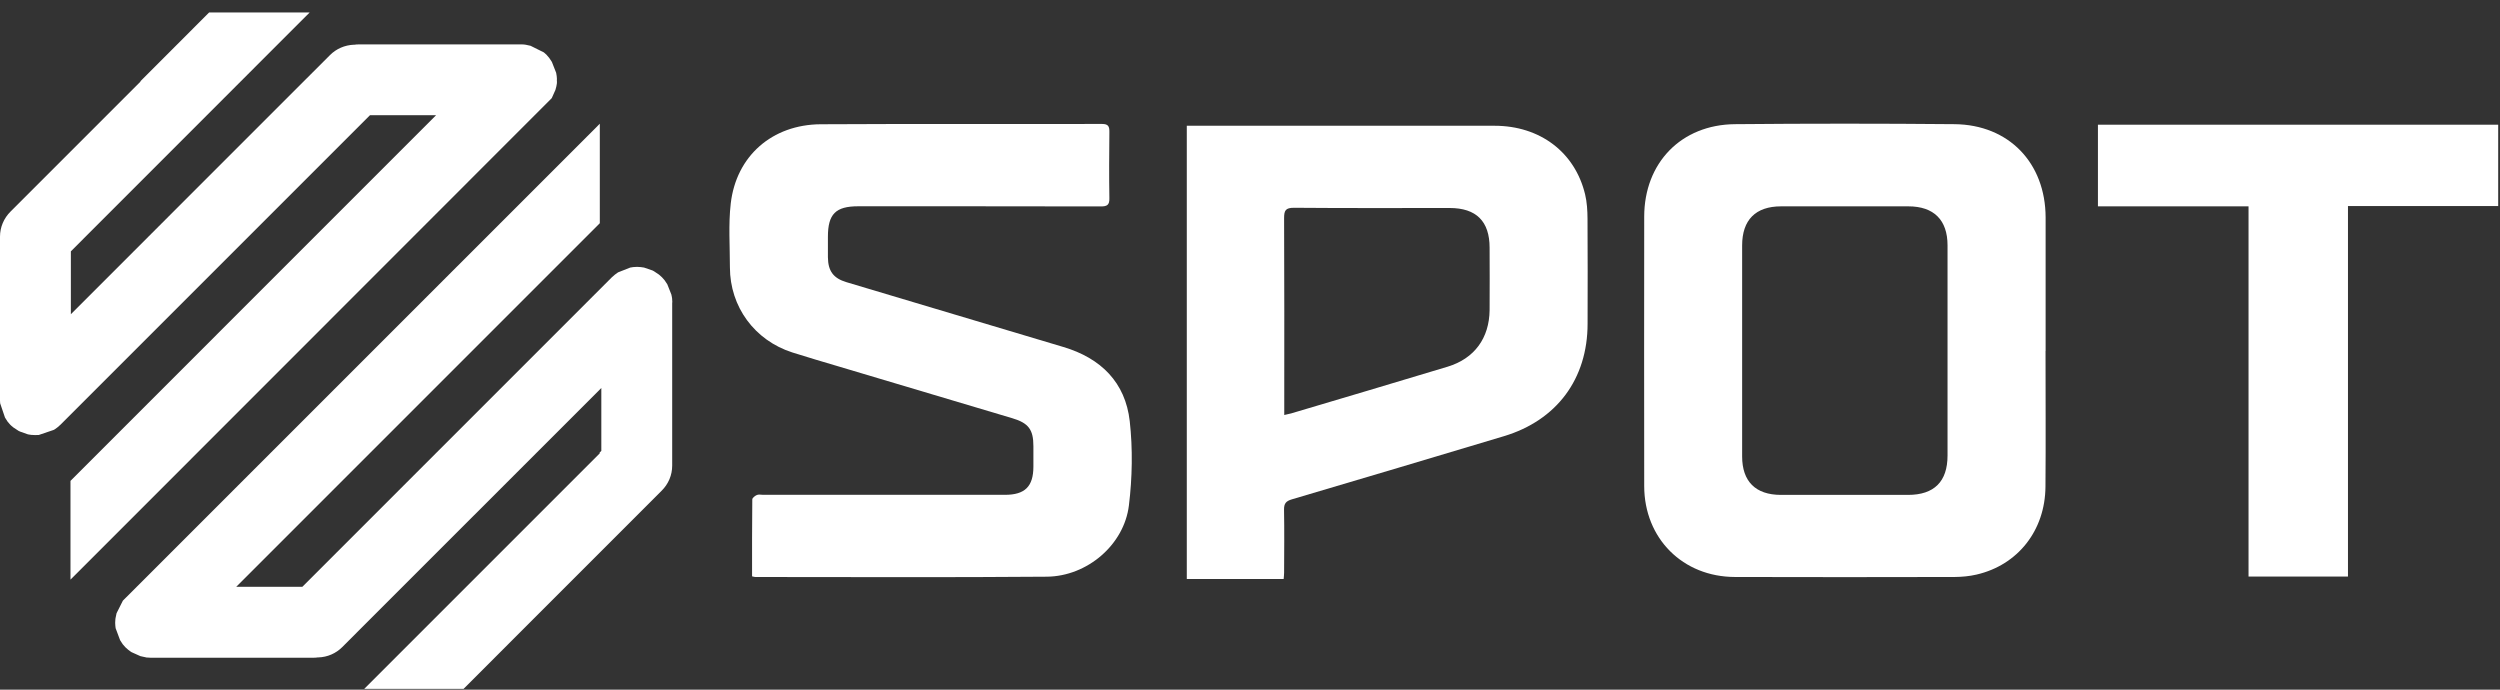
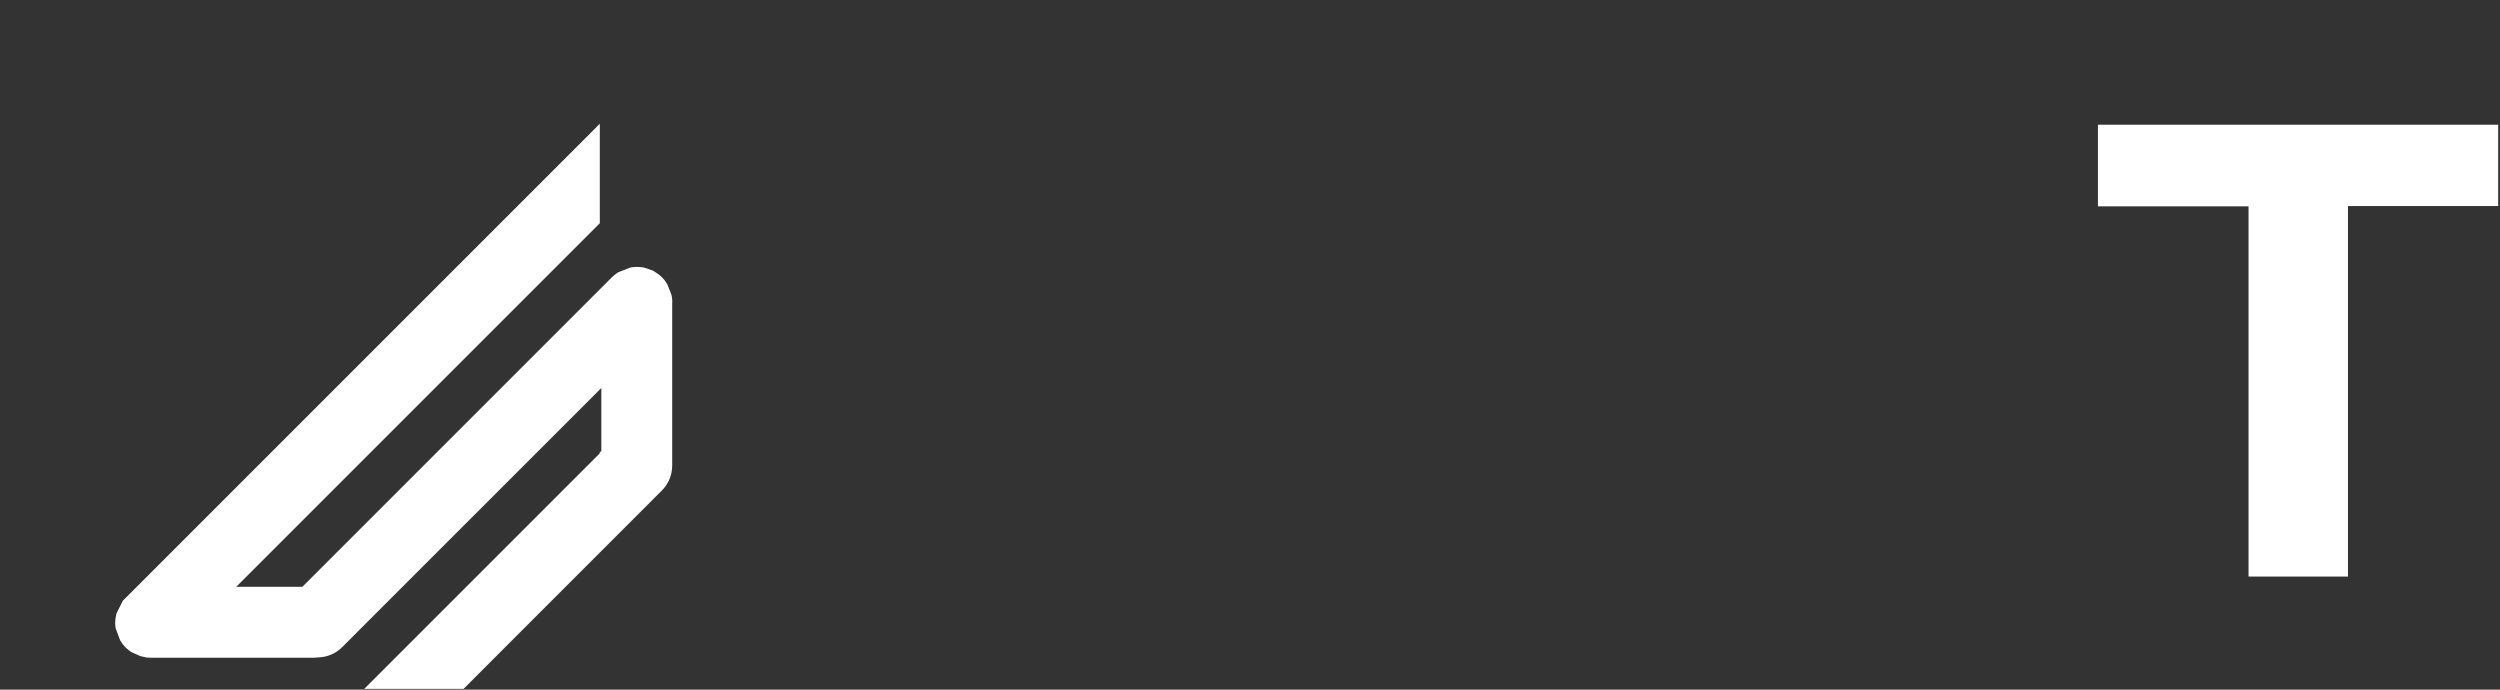
<svg xmlns="http://www.w3.org/2000/svg" width="145" height="40" viewBox="0 0 145 40" fill="none">
  <rect x="0" y="0" width="145" height="40" fill="#333333" stroke="none" />
-   <path d="M118.641 20.358C118.641 22.986 118.659 25.613 118.637 28.236C118.615 30.772 117.032 32.775 114.636 33.326C114.225 33.422 113.793 33.461 113.368 33.465C109.123 33.474 104.878 33.479 100.633 33.465C97.598 33.461 95.369 31.227 95.364 28.193C95.355 22.986 95.36 17.779 95.364 12.571C95.364 9.45 97.507 7.229 100.628 7.202C104.873 7.163 109.119 7.163 113.364 7.202C116.512 7.233 118.637 9.45 118.646 12.611C118.65 15.19 118.646 17.774 118.646 20.354L118.641 20.358ZM112.957 20.371C112.957 18.325 112.957 16.279 112.957 14.228C112.957 12.759 112.162 11.968 110.684 11.968C108.223 11.968 105.765 11.968 103.304 11.968C101.826 11.968 101.044 12.755 101.044 14.237C101.044 18.316 101.044 22.395 101.044 26.474C101.044 27.926 101.826 28.7 103.286 28.704C105.748 28.704 108.205 28.704 110.666 28.704C112.184 28.704 112.957 27.93 112.957 26.422C112.957 24.407 112.957 22.391 112.957 20.371Z" fill="white" />
-   <path d="M74.461 33.583H68.834V7.294C68.978 7.294 69.127 7.294 69.276 7.294C75.077 7.294 80.883 7.29 86.685 7.294C89.322 7.294 91.35 8.833 91.936 11.273C92.045 11.727 92.072 12.208 92.076 12.68C92.089 14.713 92.085 16.742 92.08 18.775C92.08 21.98 90.288 24.384 87.214 25.303C83.122 26.527 79.03 27.755 74.929 28.962C74.588 29.063 74.47 29.203 74.474 29.557C74.496 30.776 74.483 32.001 74.478 33.22C74.478 33.325 74.465 33.426 74.452 33.583H74.461ZM74.487 24.07C74.684 24.026 74.789 24.004 74.885 23.978C77.91 23.077 80.94 22.185 83.966 21.267C85.518 20.795 86.379 19.61 86.397 17.988C86.41 16.781 86.397 15.575 86.397 14.368C86.397 12.833 85.623 12.064 84.079 12.064C81.072 12.064 78.059 12.077 75.051 12.051C74.561 12.051 74.478 12.208 74.478 12.65C74.496 16.27 74.487 19.89 74.487 23.51V24.07Z" fill="white" />
-   <path d="M43.62 33.426C43.62 31.927 43.616 30.445 43.633 28.967C43.633 28.875 43.791 28.757 43.9 28.709C44.005 28.665 44.141 28.7 44.263 28.7C48.937 28.7 53.611 28.7 58.284 28.7C59.447 28.7 59.933 28.219 59.937 27.069C59.937 26.672 59.937 26.274 59.937 25.876C59.937 24.914 59.653 24.538 58.717 24.258C55.368 23.257 52.019 22.264 48.67 21.263C47.765 20.992 46.856 20.73 45.951 20.441C43.765 19.737 42.339 17.796 42.335 15.509C42.335 14.272 42.243 13.022 42.383 11.802C42.702 9.048 44.783 7.224 47.603 7.207C53.042 7.176 58.481 7.203 63.916 7.189C64.274 7.189 64.349 7.325 64.344 7.649C64.331 8.93 64.322 10.215 64.344 11.496C64.353 11.894 64.209 11.973 63.846 11.973C59.154 11.964 54.468 11.964 49.776 11.964C48.469 11.964 48.019 12.414 48.019 13.73C48.019 14.128 48.019 14.526 48.019 14.924C48.028 15.719 48.334 16.139 49.094 16.366C53.291 17.621 57.489 18.872 61.681 20.127C63.846 20.773 65.271 22.173 65.525 24.429C65.704 26.038 65.673 27.703 65.477 29.312C65.201 31.595 63.059 33.426 60.72 33.448C55.084 33.496 49.448 33.466 43.808 33.466C43.765 33.466 43.721 33.448 43.607 33.426H43.62Z" fill="white" />
  <path d="M144.895 7.238V11.951H136.182V33.44H130.415V11.968H121.68V7.233H144.895V7.238Z" fill="white" />
-   <path d="M32.306 4.719C32.306 4.762 32.301 4.806 32.297 4.854L32.28 4.946C32.28 4.977 32.271 5.003 32.267 5.02L32.214 5.217L32.009 5.676C32.009 5.676 32.004 5.689 32 5.694L4.819 32.888L4.088 33.618V27.891L25.293 6.682H21.459L3.507 24.634C3.459 24.682 3.411 24.725 3.332 24.787L3.201 24.883C3.166 24.909 3.135 24.927 3.1 24.94L2.252 25.228C2.108 25.237 1.972 25.237 1.824 25.224L1.727 25.211C1.688 25.206 1.671 25.202 1.649 25.198L1.609 25.189L1.177 25.036C1.133 25.018 1.107 25.005 1.08 24.992L0.774 24.791C0.731 24.76 0.7 24.73 0.669 24.704L0.595 24.634C0.551 24.59 0.503 24.537 0.446 24.463L0.289 24.218L0.009 23.392C0.005 23.34 0 23.287 0 23.239V23.2V18.688V13.73C0 13.179 0.219 12.659 0.617 12.265L4.088 8.794L8.159 4.723H8.133L12.129 0.723H17.961L16.872 1.811L13.965 4.719L4.11 14.578V18.224L17.611 4.723L19.142 3.193C19.504 2.83 19.994 2.616 20.519 2.594H20.567C20.632 2.581 20.711 2.576 20.799 2.576H30.251C30.321 2.576 30.387 2.576 30.487 2.594L30.771 2.655L31.545 3.04C31.65 3.123 31.733 3.202 31.851 3.355L32.009 3.591L32.258 4.225C32.267 4.251 32.267 4.282 32.271 4.308L32.288 4.408C32.301 4.513 32.306 4.614 32.297 4.727L32.306 4.719Z" fill="white" />
  <path d="M38.987 17.546V27.003C38.987 27.558 38.768 28.074 38.374 28.463L34.781 32.057L30.881 35.957L26.889 39.953H21.127L34.781 26.299V26.247L34.877 26.151V22.504L34.781 22.601L21.428 35.953L19.846 37.536C19.483 37.898 18.993 38.113 18.468 38.13H18.429C18.346 38.143 18.267 38.148 18.189 38.148H9.514H8.732C8.666 38.148 8.596 38.143 8.5 38.135L8.142 38.056L7.634 37.828C7.634 37.828 7.608 37.815 7.591 37.802L7.438 37.689C7.376 37.641 7.328 37.597 7.28 37.549C7.223 37.492 7.18 37.444 7.118 37.365L6.965 37.129L6.707 36.438L6.69 36.298C6.677 36.18 6.677 36.071 6.69 35.944C6.69 35.918 6.69 35.892 6.699 35.861L6.76 35.568L7.127 34.838L34.051 7.915L34.789 7.176V12.947L13.703 34.033H17.537L35.493 16.077C35.541 16.029 35.59 15.986 35.664 15.929L35.847 15.797L36.556 15.518C36.578 15.518 36.599 15.509 36.617 15.509L36.718 15.492C36.884 15.474 37.019 15.474 37.172 15.492L37.255 15.505C37.29 15.505 37.321 15.513 37.352 15.518L37.811 15.675C37.841 15.684 37.88 15.701 37.929 15.732L38.217 15.924C38.348 16.029 38.444 16.125 38.545 16.252L38.703 16.488L38.938 17.079C38.956 17.144 38.96 17.175 38.965 17.205L38.982 17.31C38.991 17.389 38.995 17.463 38.995 17.533L38.987 17.546Z" fill="white" />
</svg>